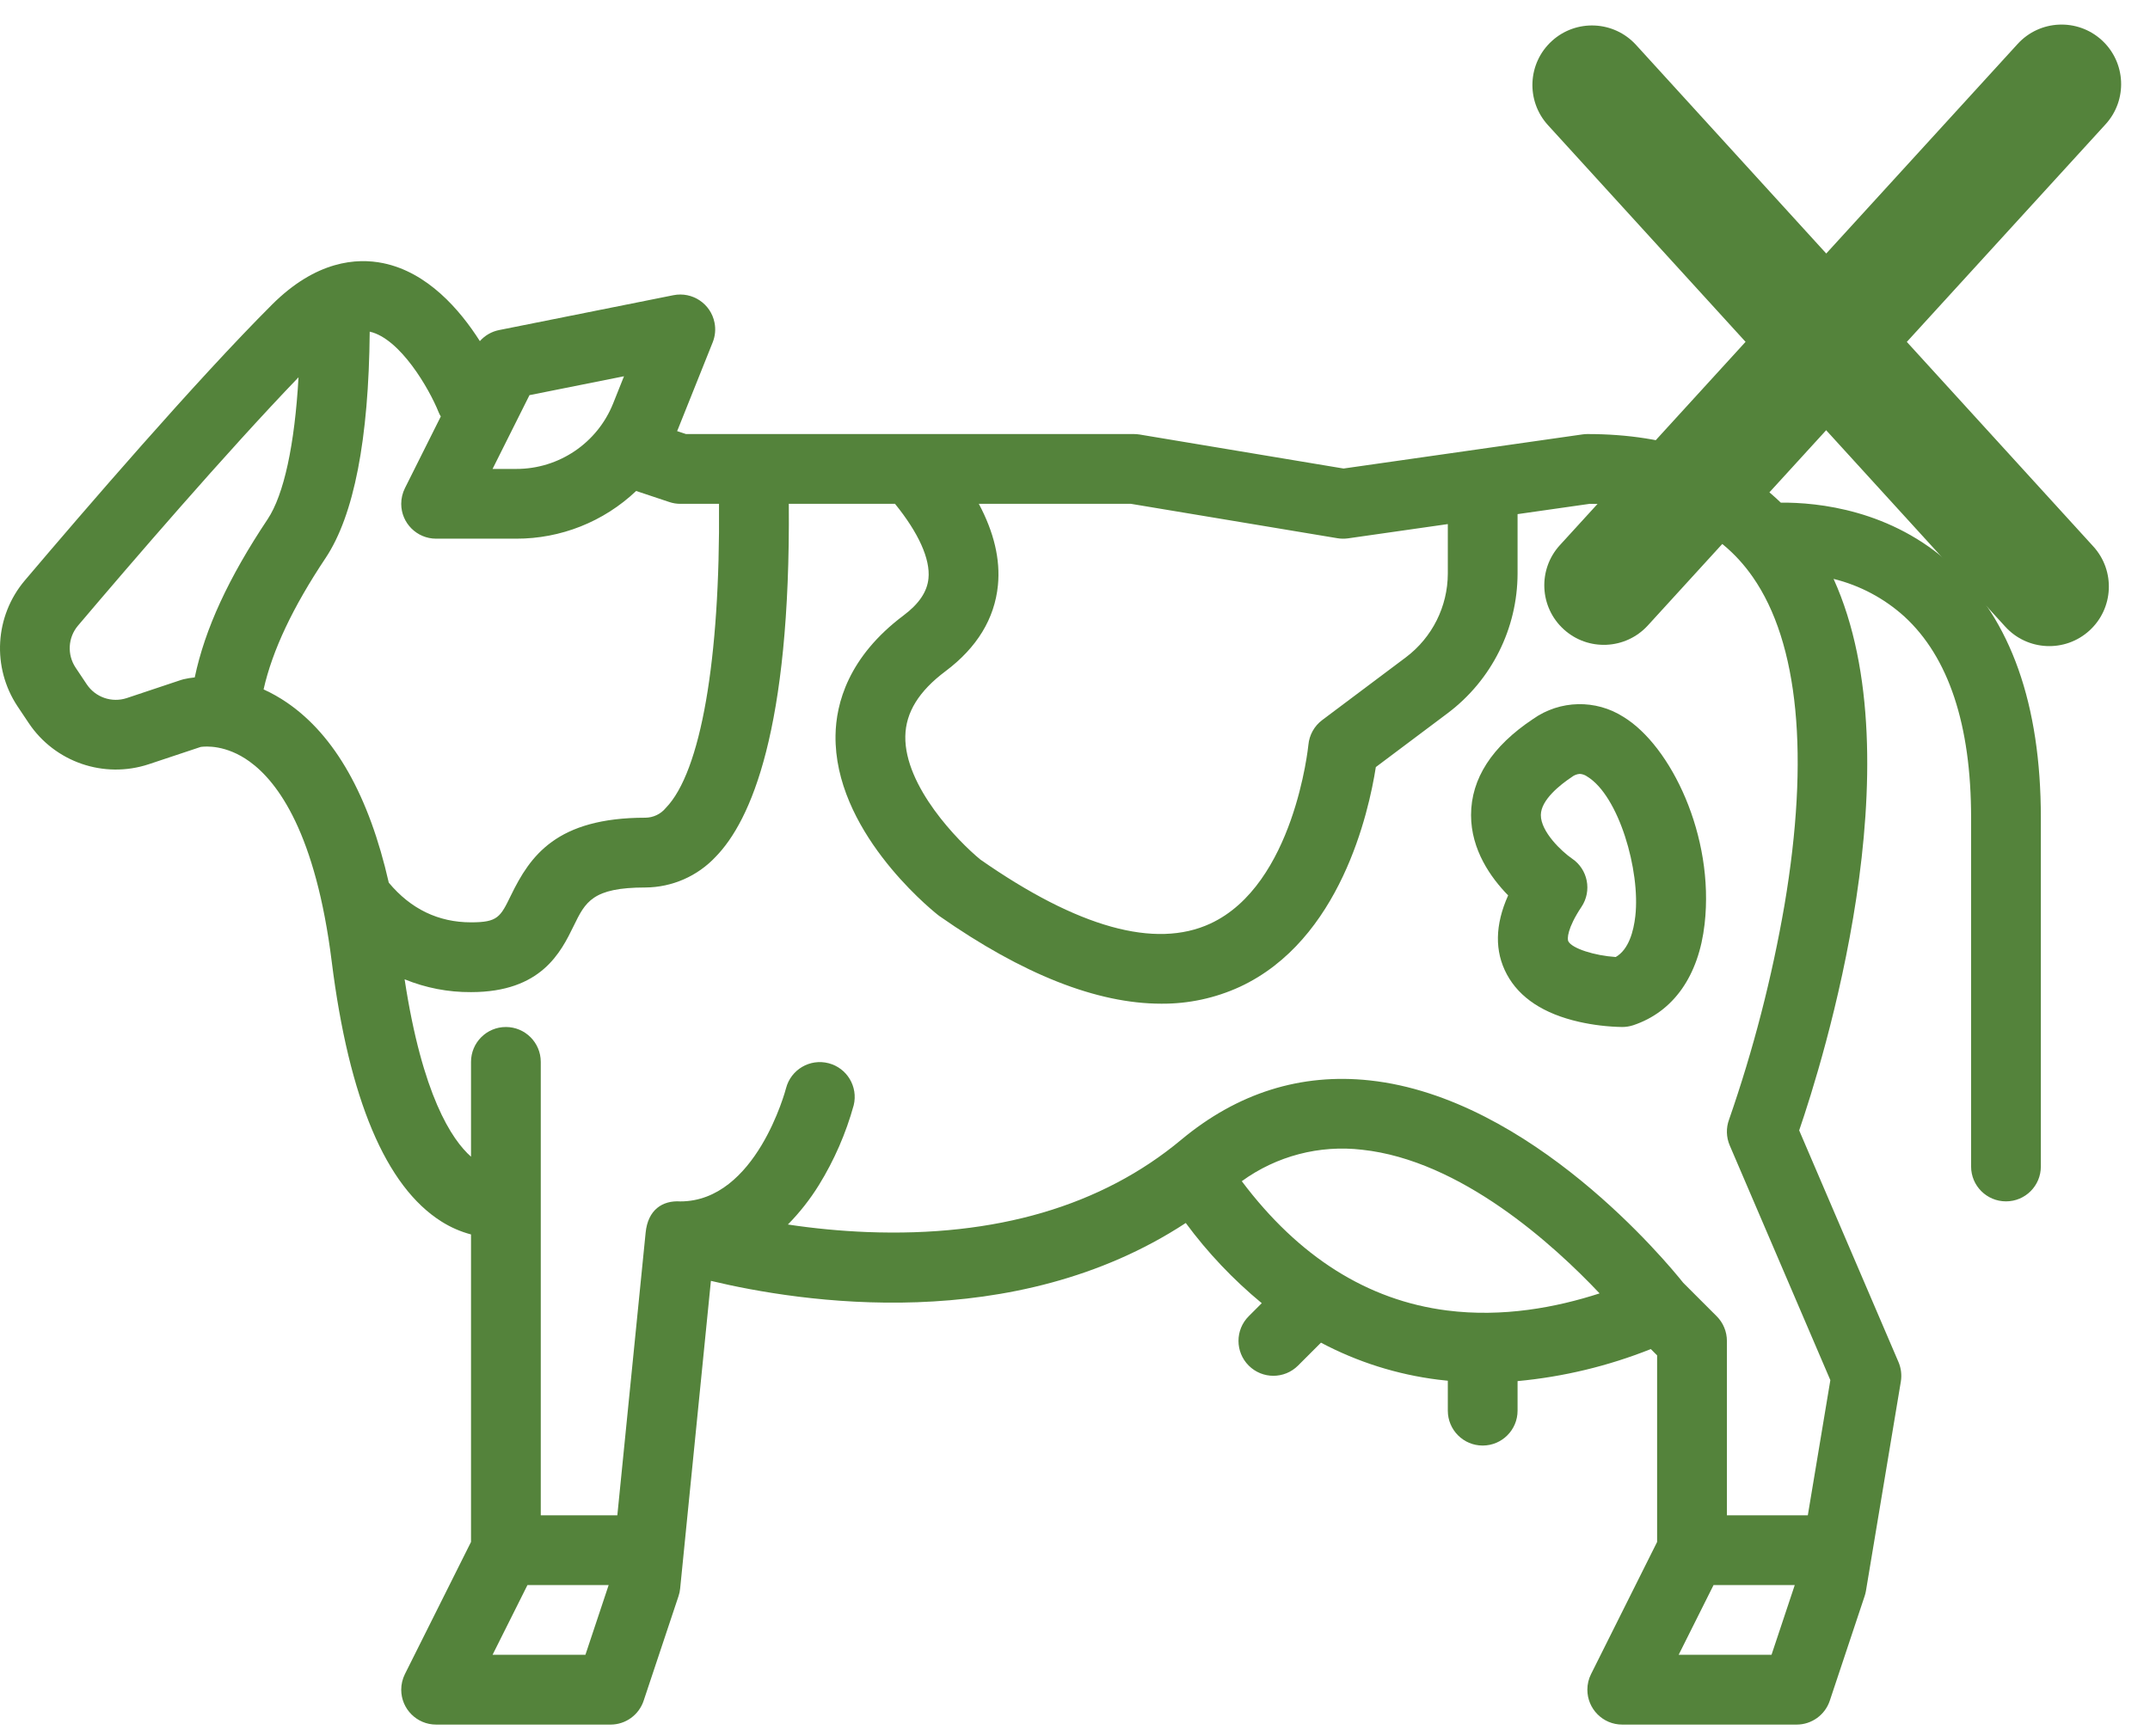
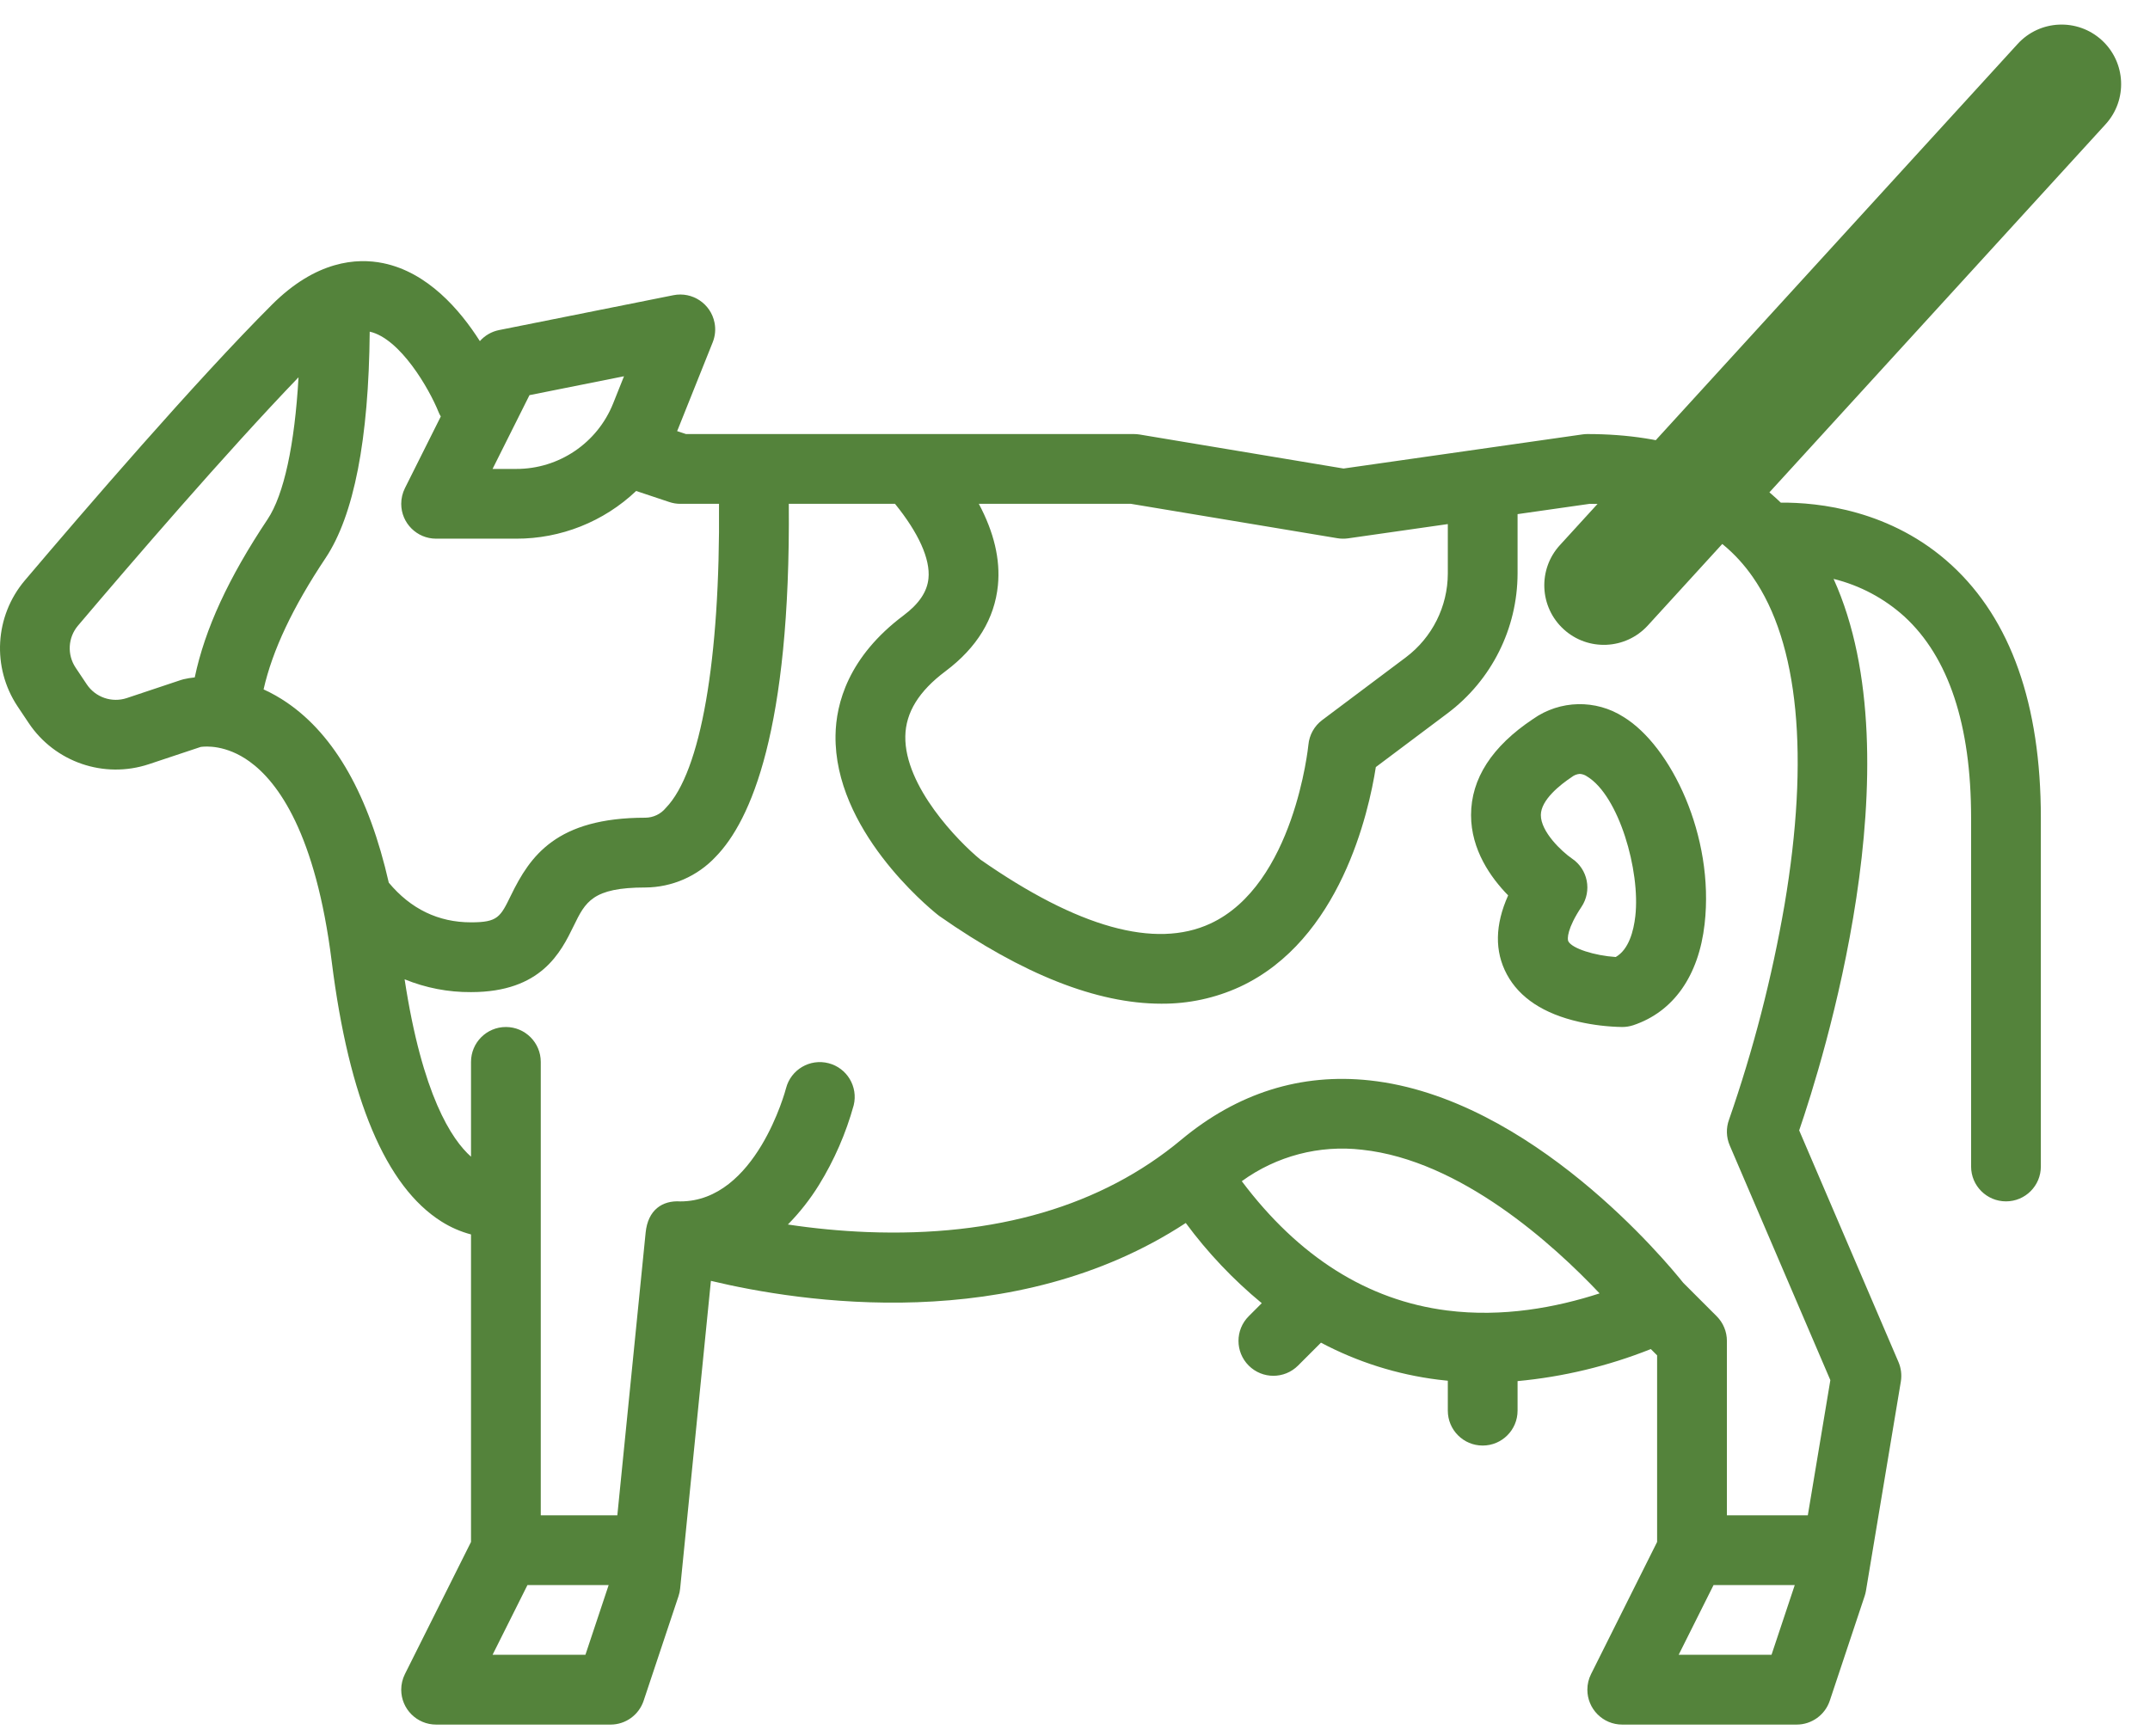
<svg xmlns="http://www.w3.org/2000/svg" width="52" height="42" viewBox="0 0 52 42" fill="none">
  <path d="M39.502 24.801C39.416 24.829 39.326 24.844 39.235 24.844C38.884 24.838 38.534 24.796 38.191 24.719C37.337 24.525 36.749 24.138 36.444 23.569C36.146 23.013 36.157 22.373 36.476 21.66C36.057 21.232 35.579 20.559 35.579 19.718C35.579 18.838 36.084 18.055 37.08 17.392C37.731 16.933 38.595 16.914 39.266 17.343C40.409 18.041 41.47 20.22 41.228 22.352C41.086 23.608 40.473 24.477 39.502 24.801ZM38.387 18.784C38.335 18.747 38.273 18.725 38.209 18.721C38.139 18.726 38.071 18.752 38.016 18.796C37.737 18.982 37.269 19.349 37.267 19.716C37.265 20.121 37.773 20.6 38.02 20.769C38.405 21.028 38.508 21.55 38.25 21.937C37.902 22.459 37.902 22.717 37.932 22.772C38.024 22.945 38.564 23.117 39.078 23.151C39.395 22.969 39.511 22.523 39.552 22.162C39.677 21.062 39.153 19.251 38.387 18.784Z" fill="#54833B" />
  <path d="M47.201 13.671C48.634 14.988 49.36 17.044 49.36 19.781V28.219C49.36 28.685 48.983 29.062 48.517 29.062C48.051 29.062 47.673 28.685 47.673 28.219V19.781C47.673 17.535 47.13 15.897 46.059 14.914C45.572 14.474 44.984 14.161 44.347 14.004C46.36 18.445 44.077 25.708 43.515 27.345L45.917 32.949C45.98 33.097 46 33.261 45.974 33.42L45.13 38.483C45.123 38.526 45.112 38.569 45.098 38.611L44.255 41.142C44.14 41.486 43.817 41.719 43.454 41.719H39.235C38.769 41.719 38.392 41.341 38.392 40.875C38.392 40.744 38.422 40.615 38.481 40.498L40.079 37.301V32.787L39.927 32.635C38.895 33.046 37.81 33.307 36.704 33.41V34.125C36.704 34.591 36.326 34.969 35.86 34.969C35.394 34.969 35.017 34.591 35.017 34.125V33.401C34.938 33.394 34.86 33.385 34.781 33.375C33.79 33.251 32.831 32.948 31.949 32.48L31.395 33.034C31.065 33.364 30.531 33.364 30.201 33.034C29.872 32.705 29.872 32.17 30.201 31.841L30.517 31.525C29.828 30.956 29.21 30.305 28.679 29.585C24.517 32.313 19.349 31.502 17.194 30.985L16.45 38.428C16.444 38.49 16.431 38.552 16.411 38.611L15.567 41.142C15.452 41.487 15.13 41.719 14.767 41.719H10.548C10.082 41.719 9.704 41.341 9.704 40.875C9.704 40.744 9.735 40.615 9.793 40.498L11.392 37.301V29.862C11.139 29.795 10.897 29.689 10.676 29.549C9.331 28.701 8.439 26.585 8.023 23.261C7.636 20.166 6.727 18.92 6.033 18.42C5.47 18.014 4.972 18.052 4.854 18.069L3.599 18.487C2.516 18.846 1.327 18.438 0.693 17.489L0.423 17.085C-0.2 16.145 -0.129 14.906 0.598 14.044C2.04 12.343 4.733 9.214 6.576 7.372C7.645 6.303 8.629 6.235 9.267 6.366C10.341 6.586 11.123 7.492 11.606 8.252C11.727 8.115 11.89 8.021 12.069 7.985L16.288 7.141C16.745 7.05 17.19 7.346 17.281 7.803C17.314 7.963 17.298 8.13 17.237 8.282L16.398 10.379C16.392 10.396 16.384 10.412 16.377 10.429L16.591 10.5H27.423C27.469 10.5 27.516 10.504 27.561 10.511L32.495 11.334L38.272 10.509C38.312 10.503 38.352 10.5 38.392 10.5C40.365 10.5 41.933 11.058 43.07 12.159C43.973 12.152 45.745 12.332 47.201 13.671ZM42.846 40.031L43.408 38.344H41.444L40.6 40.031H42.846ZM34.995 31.701C36.344 31.874 37.64 31.628 38.688 31.288C37.577 30.112 35.331 28.068 32.943 27.813C31.912 27.692 30.873 27.964 30.034 28.574C31.408 30.403 33.073 31.456 34.995 31.701ZM14.159 40.031L14.721 38.344H12.757L11.913 40.031H14.159ZM1.885 15.136C1.643 15.423 1.62 15.835 1.827 16.148L2.098 16.554C2.309 16.87 2.705 17.006 3.066 16.887L4.375 16.45C4.395 16.443 4.416 16.437 4.437 16.432C4.527 16.411 4.618 16.396 4.71 16.387C4.957 15.211 5.529 13.975 6.471 12.563C6.868 11.968 7.128 10.755 7.22 9.127C5.462 10.955 3.172 13.618 1.885 15.136ZM12.806 9.559L11.913 11.344H12.482C13.518 11.347 14.45 10.716 14.832 9.753L15.092 9.102L12.806 9.559ZM17.39 12.188H16.454C16.363 12.188 16.273 12.173 16.187 12.144L15.386 11.877C14.602 12.621 13.562 13.034 12.482 13.031H10.548C10.082 13.031 9.704 12.653 9.704 12.188C9.704 12.056 9.735 11.927 9.793 11.81L10.661 10.075C10.64 10.042 10.623 10.006 10.608 9.97C10.381 9.403 9.678 8.188 8.942 8.023C8.919 10.627 8.561 12.469 7.874 13.5C7.082 14.687 6.588 15.733 6.375 16.677C6.573 16.767 6.764 16.875 6.943 16.998C8.102 17.792 8.926 19.253 9.403 21.352C9.934 21.989 10.602 22.312 11.392 22.312C12.039 22.312 12.101 22.187 12.359 21.657C12.822 20.708 13.455 19.781 15.61 19.781C15.801 19.779 15.982 19.693 16.103 19.545C16.95 18.675 17.421 15.953 17.39 12.188ZM35.017 12.678L32.605 13.023C32.519 13.035 32.432 13.034 32.347 13.02L27.353 12.188H23.674C24.041 12.876 24.197 13.535 24.136 14.158C24.056 14.966 23.63 15.666 22.867 16.238C22.223 16.72 21.906 17.235 21.896 17.811C21.875 19.025 23.182 20.36 23.712 20.794C26.068 22.438 27.939 22.96 29.272 22.343C31.302 21.405 31.642 18.05 31.645 18.017C31.667 17.78 31.788 17.562 31.979 17.419L34.004 15.9C34.64 15.421 35.015 14.671 35.017 13.875V12.678ZM16.454 29.063C18.287 29.063 19.002 26.362 19.011 26.325C19.128 25.874 19.588 25.603 20.04 25.72C20.486 25.835 20.757 26.288 20.648 26.736C20.46 27.416 20.177 28.066 19.807 28.666C19.593 29.012 19.341 29.332 19.056 29.622C19.688 29.717 20.325 29.778 20.964 29.804C24.087 29.926 26.647 29.174 28.57 27.571C29.929 26.439 31.463 25.956 33.129 26.136C37.033 26.558 40.319 30.541 40.711 31.032L41.52 31.841C41.678 31.999 41.767 32.214 41.767 32.438V36.656H43.724L44.269 33.387L41.835 27.708C41.75 27.509 41.744 27.286 41.819 27.084C42.407 25.393 42.855 23.657 43.16 21.892C43.769 18.294 43.503 15.549 42.391 13.956C41.57 12.778 40.28 12.2 38.45 12.188L36.704 12.437V13.875C36.701 15.202 36.077 16.451 35.017 17.25L33.276 18.556C33.105 19.652 32.416 22.744 29.987 23.872C29.391 24.146 28.743 24.285 28.087 24.28C26.533 24.28 24.736 23.571 22.72 22.16C22.705 22.149 22.691 22.139 22.677 22.127C22.421 21.922 20.173 20.058 20.208 17.788C20.22 17.018 20.516 15.891 21.854 14.887C22.228 14.607 22.425 14.314 22.456 13.992C22.503 13.523 22.216 12.89 21.646 12.187H19.078C19.124 17.665 18.157 19.855 17.312 20.723C16.872 21.195 16.256 21.465 15.61 21.469C14.329 21.469 14.158 21.818 13.876 22.397C13.564 23.035 13.093 24 11.392 24C10.841 24.004 10.295 23.898 9.786 23.69C10.213 26.494 10.926 27.569 11.392 27.981V25.688C11.392 25.222 11.769 24.844 12.235 24.844C12.701 24.844 13.079 25.222 13.079 25.688V36.656H14.931L15.615 29.822C15.669 29.267 16.021 29.035 16.454 29.063Z" fill="#54833B" />
-   <path d="M37.439 3.027C36.903 2.439 36.945 1.528 37.533 0.992C38.121 0.456 39.032 0.498 39.569 1.086L50.629 13.219C51.165 13.807 51.123 14.718 50.535 15.254C49.947 15.79 49.036 15.748 48.5 15.16L37.439 3.027Z" fill="#54833B" />
  <path d="M48.798 1.064C49.334 0.476 50.245 0.435 50.833 0.971C51.42 1.508 51.462 2.419 50.925 3.007L39.855 15.13C39.318 15.718 38.407 15.759 37.82 15.223C37.232 14.687 37.191 13.775 37.727 13.188L48.798 1.064Z" fill="#54833B" />
</svg>